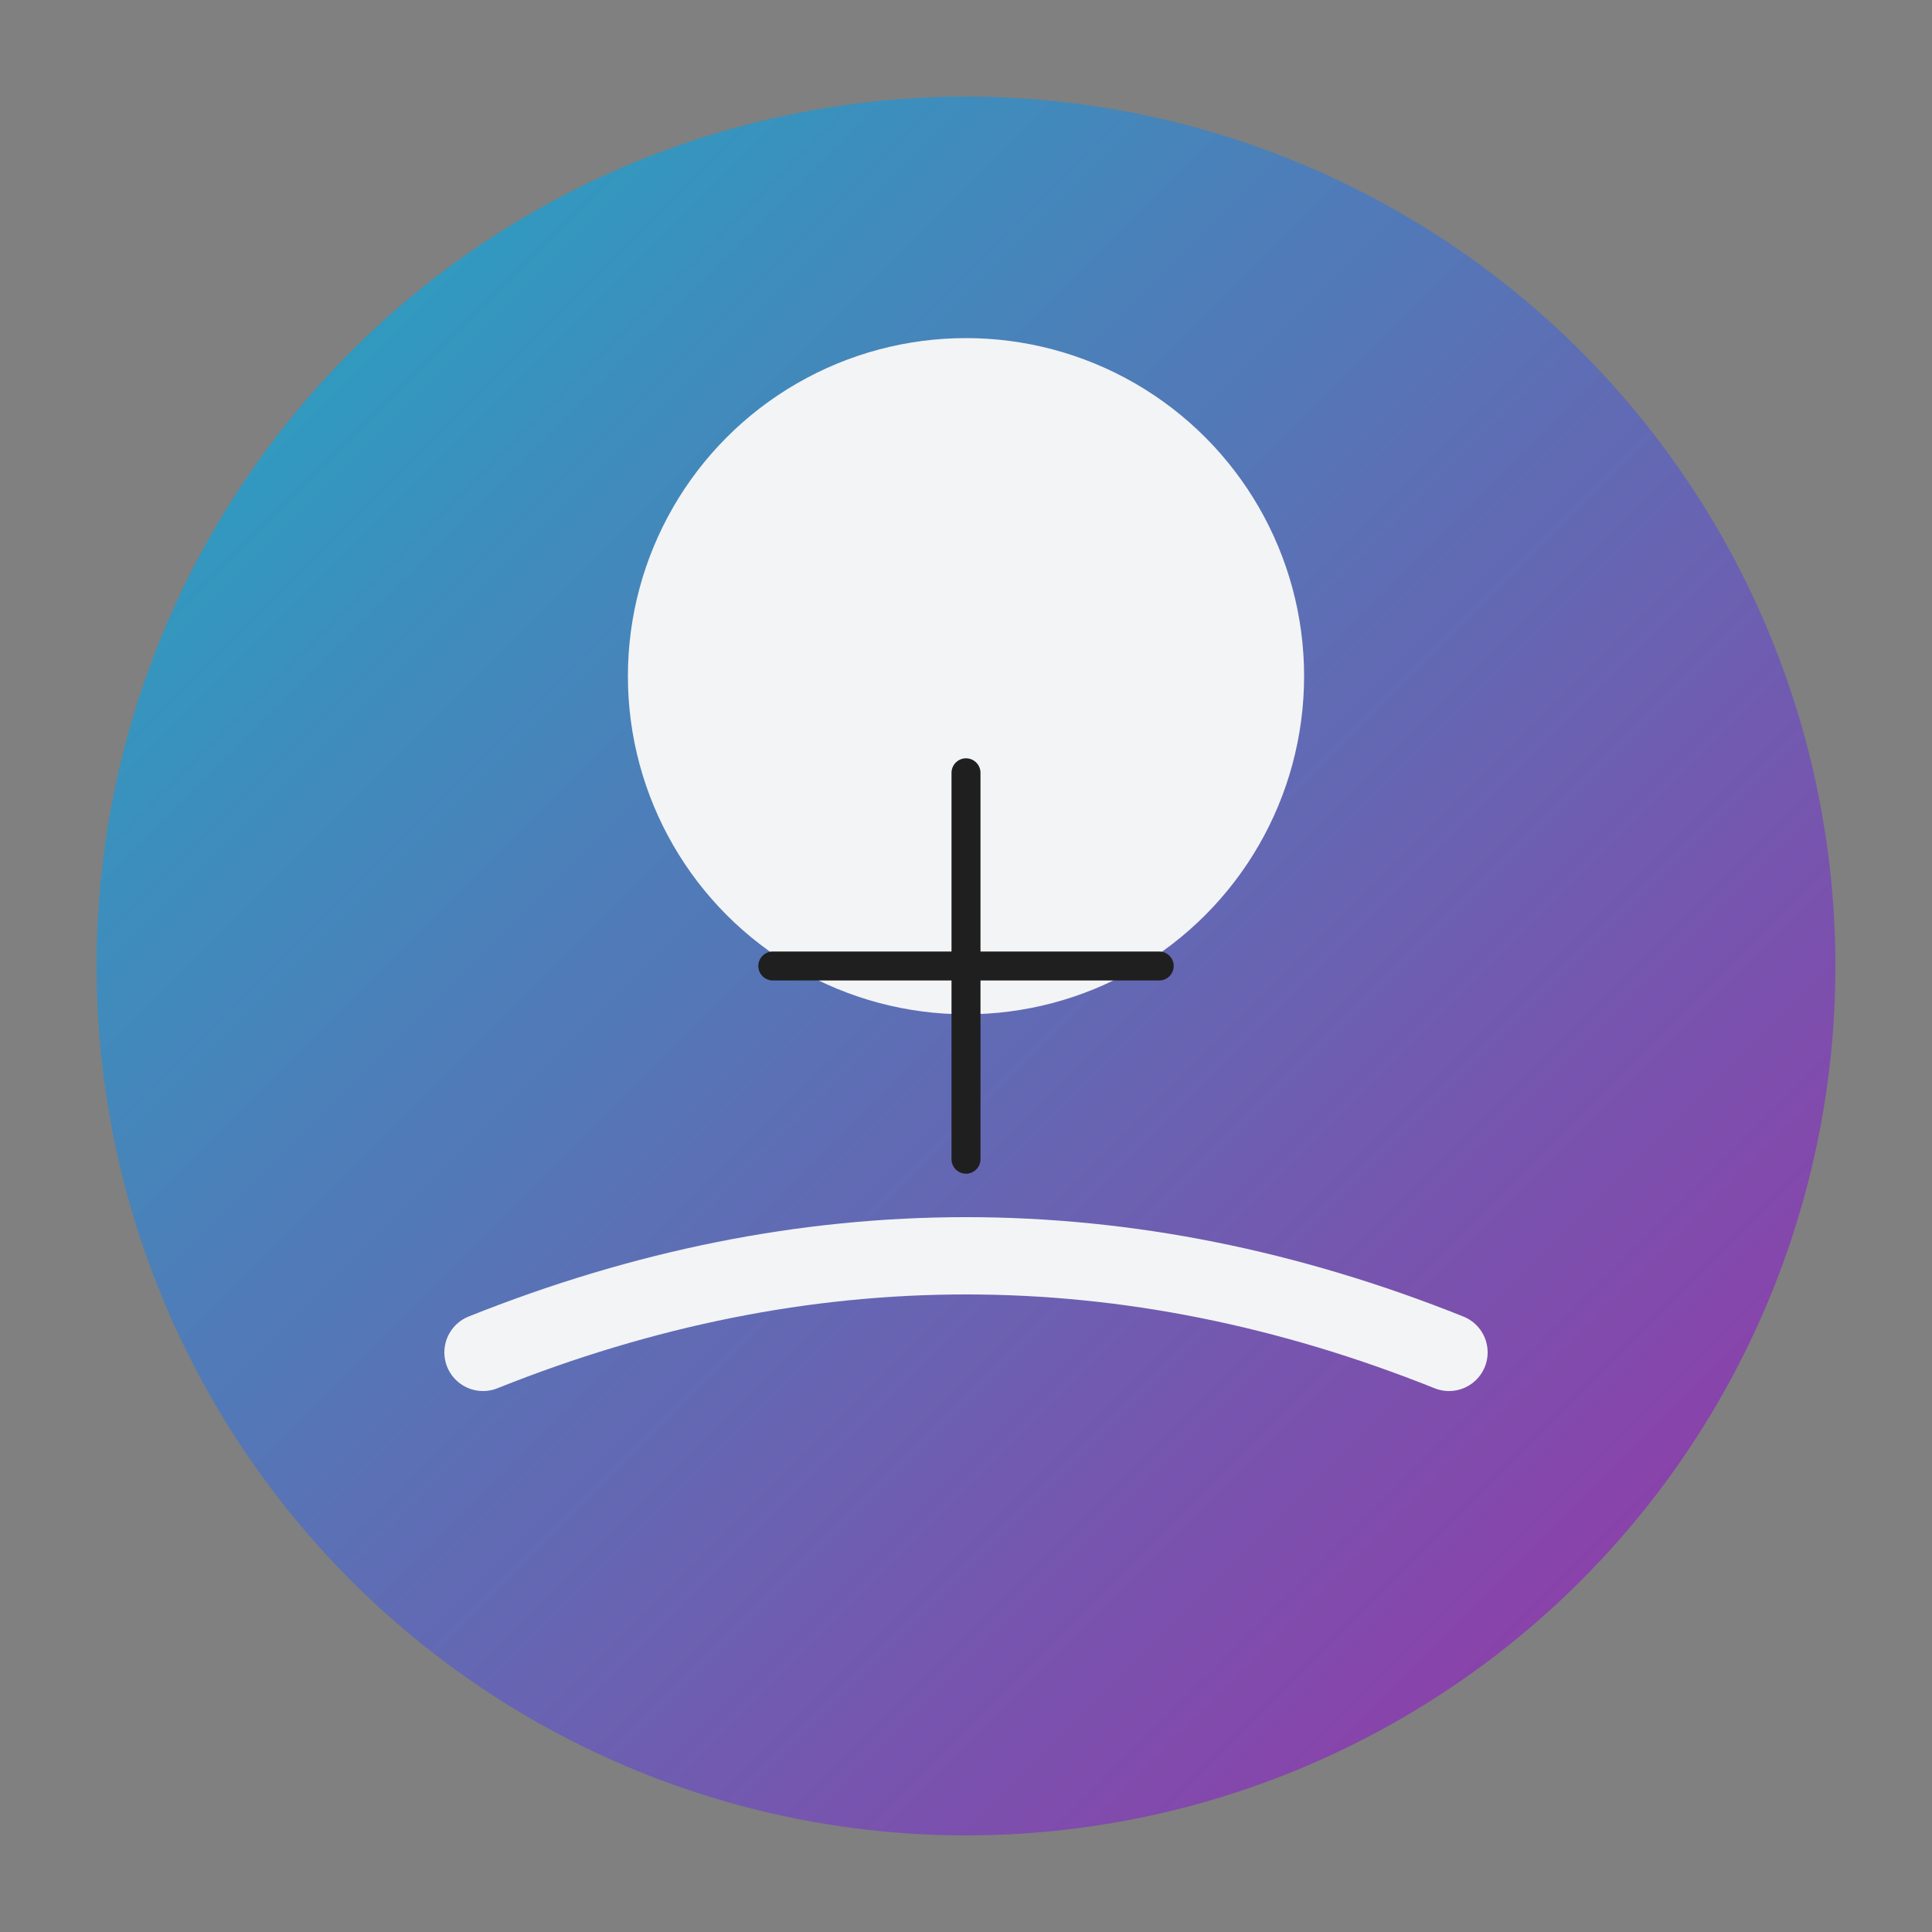
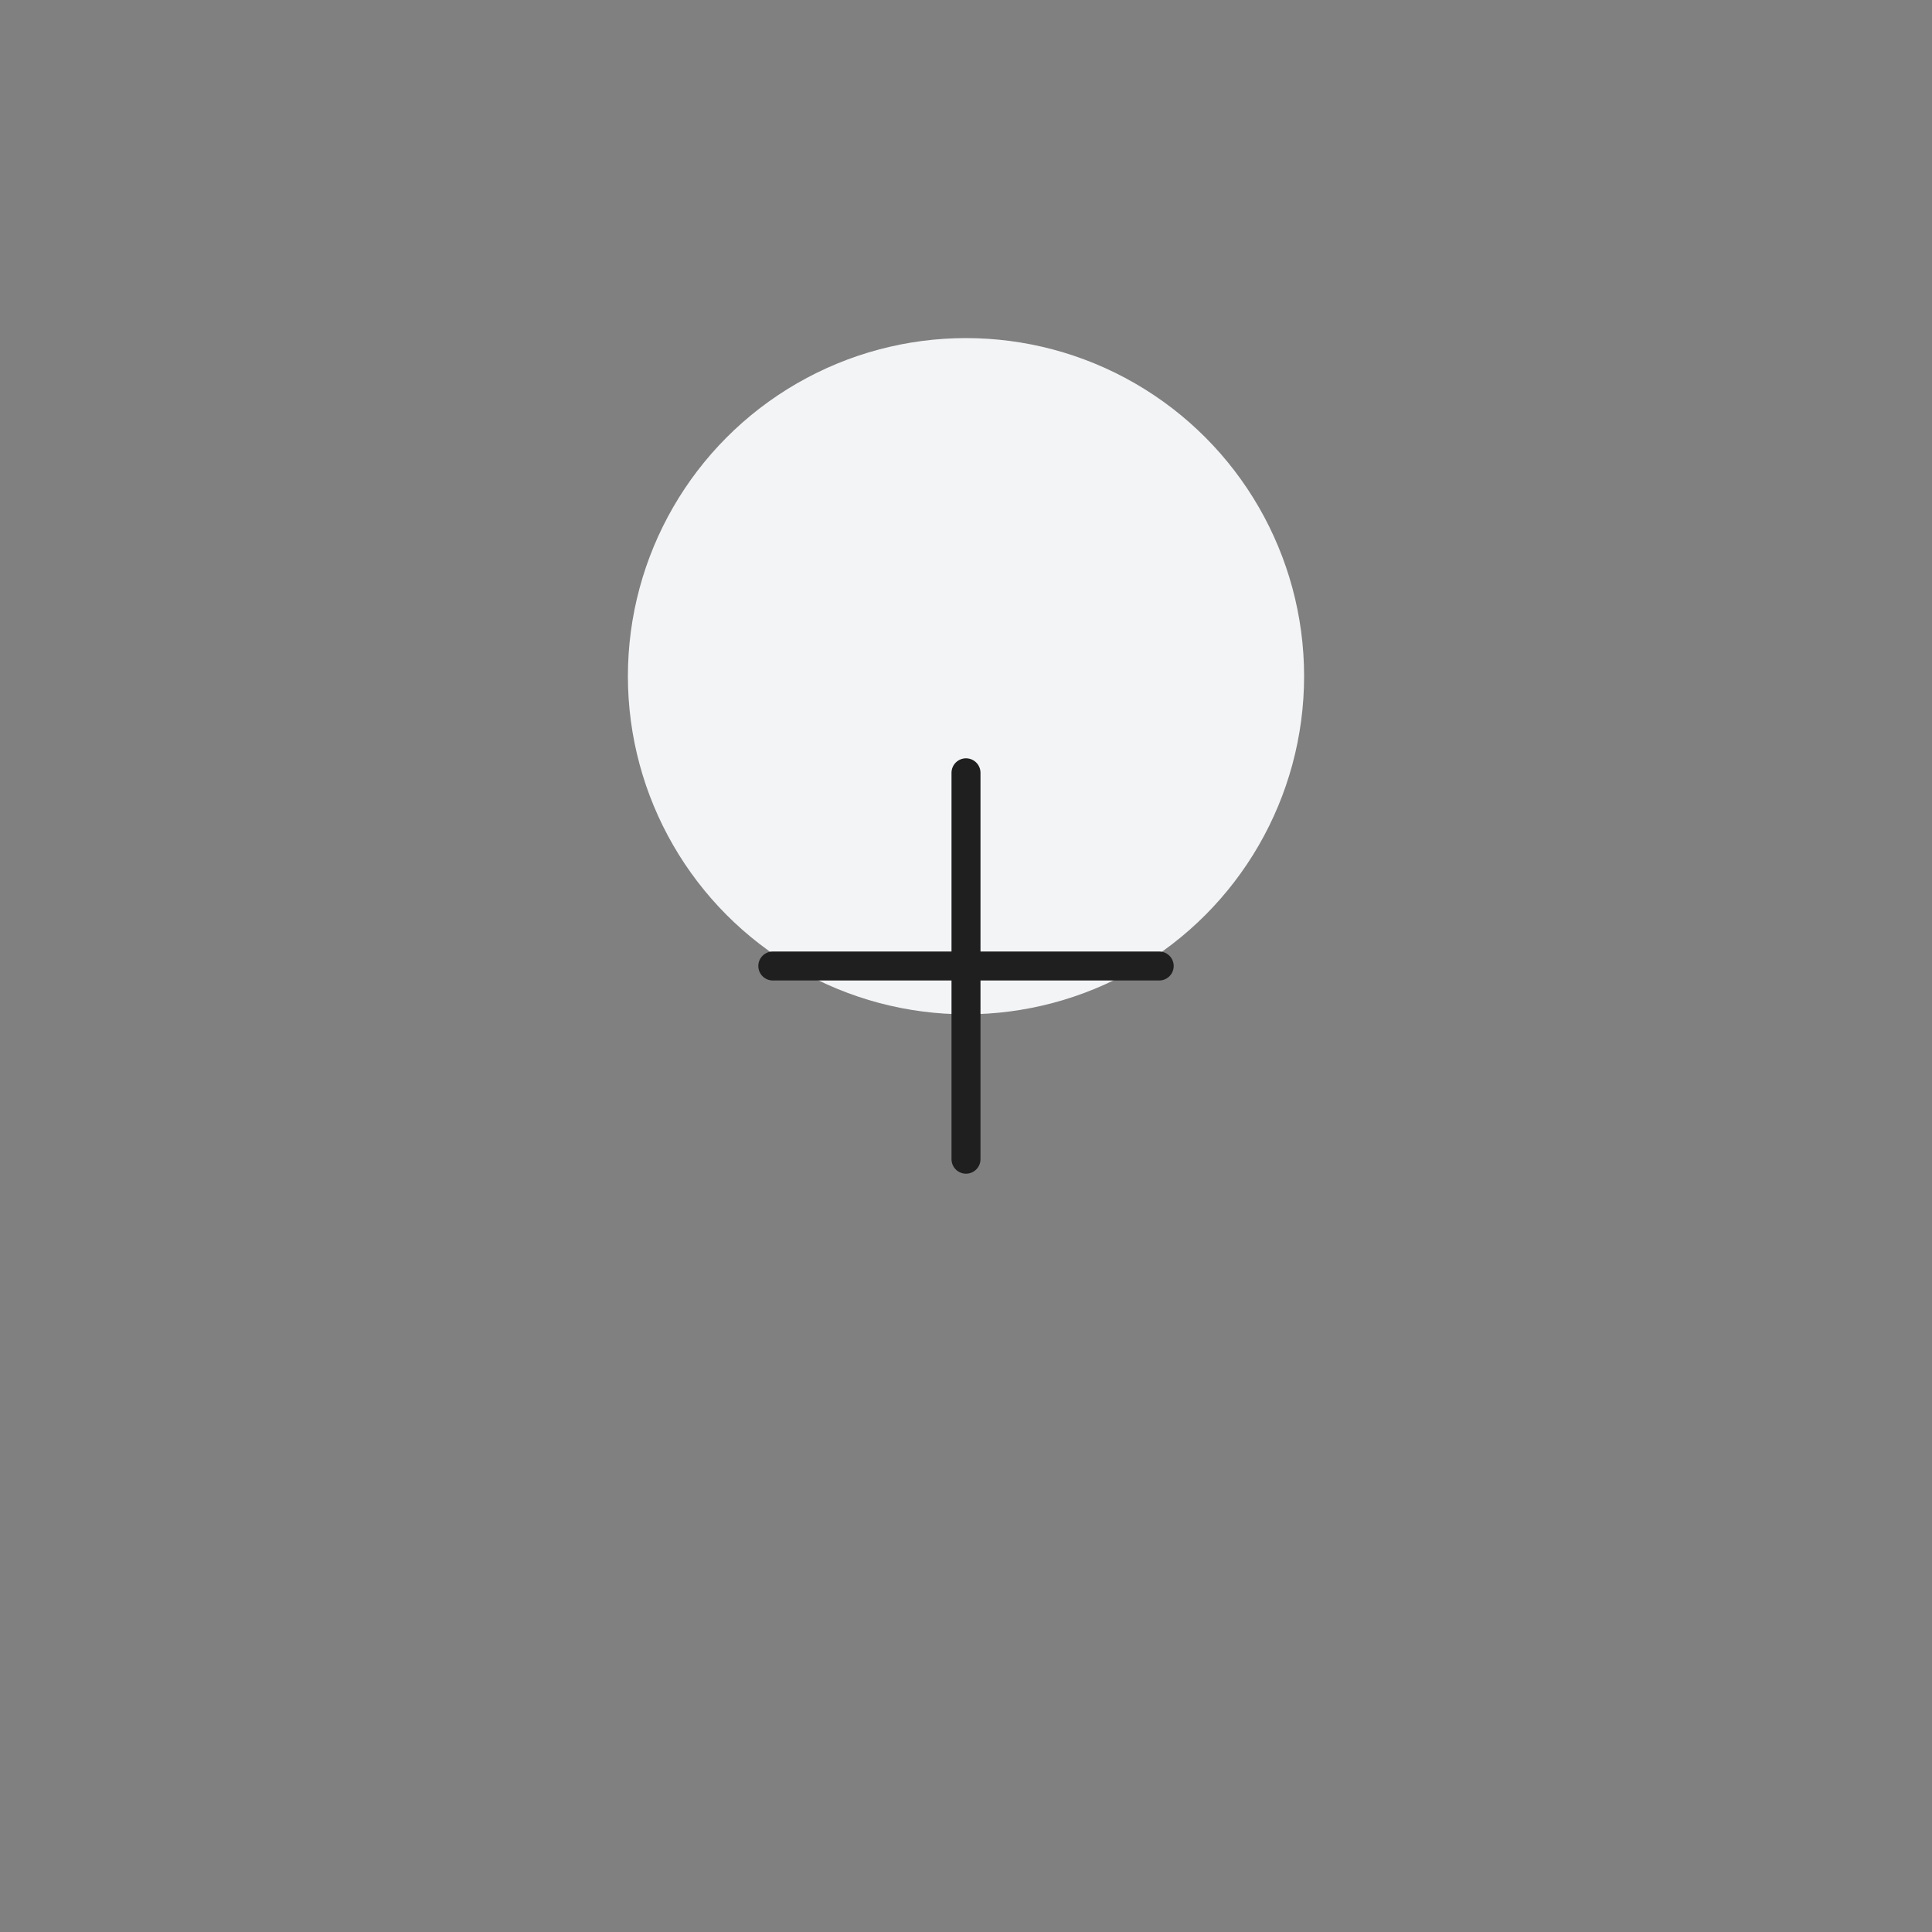
<svg xmlns="http://www.w3.org/2000/svg" viewBox="0 0 200 200" fill="none">
  <rect x="0" y="0" width="200" height="200" fill="#808080" stroke="none" />
  <defs>
    <linearGradient id="gradAnna" x1="0%" y1="0%" x2="100%" y2="100%">
      <stop offset="0%" style="stop-color:#06B6D4;stop-opacity:0.8" />
      <stop offset="100%" style="stop-color:#A21CAF;stop-opacity:0.8" />
    </linearGradient>
  </defs>
-   <circle cx="100" cy="100" r="90" fill="url(#gradAnna)" />
  <circle cx="100" cy="70" r="35" fill="#F3F4F6" />
-   <path d="M 50 140 Q 100 120 150 140" stroke="#F3F4F6" stroke-width="8" fill="none" stroke-linecap="round" />
  <path d="M 80 100 L 120 100 M 100 80 L 100 120" stroke="#1F1F1F" stroke-width="3" stroke-linecap="round" />
</svg>